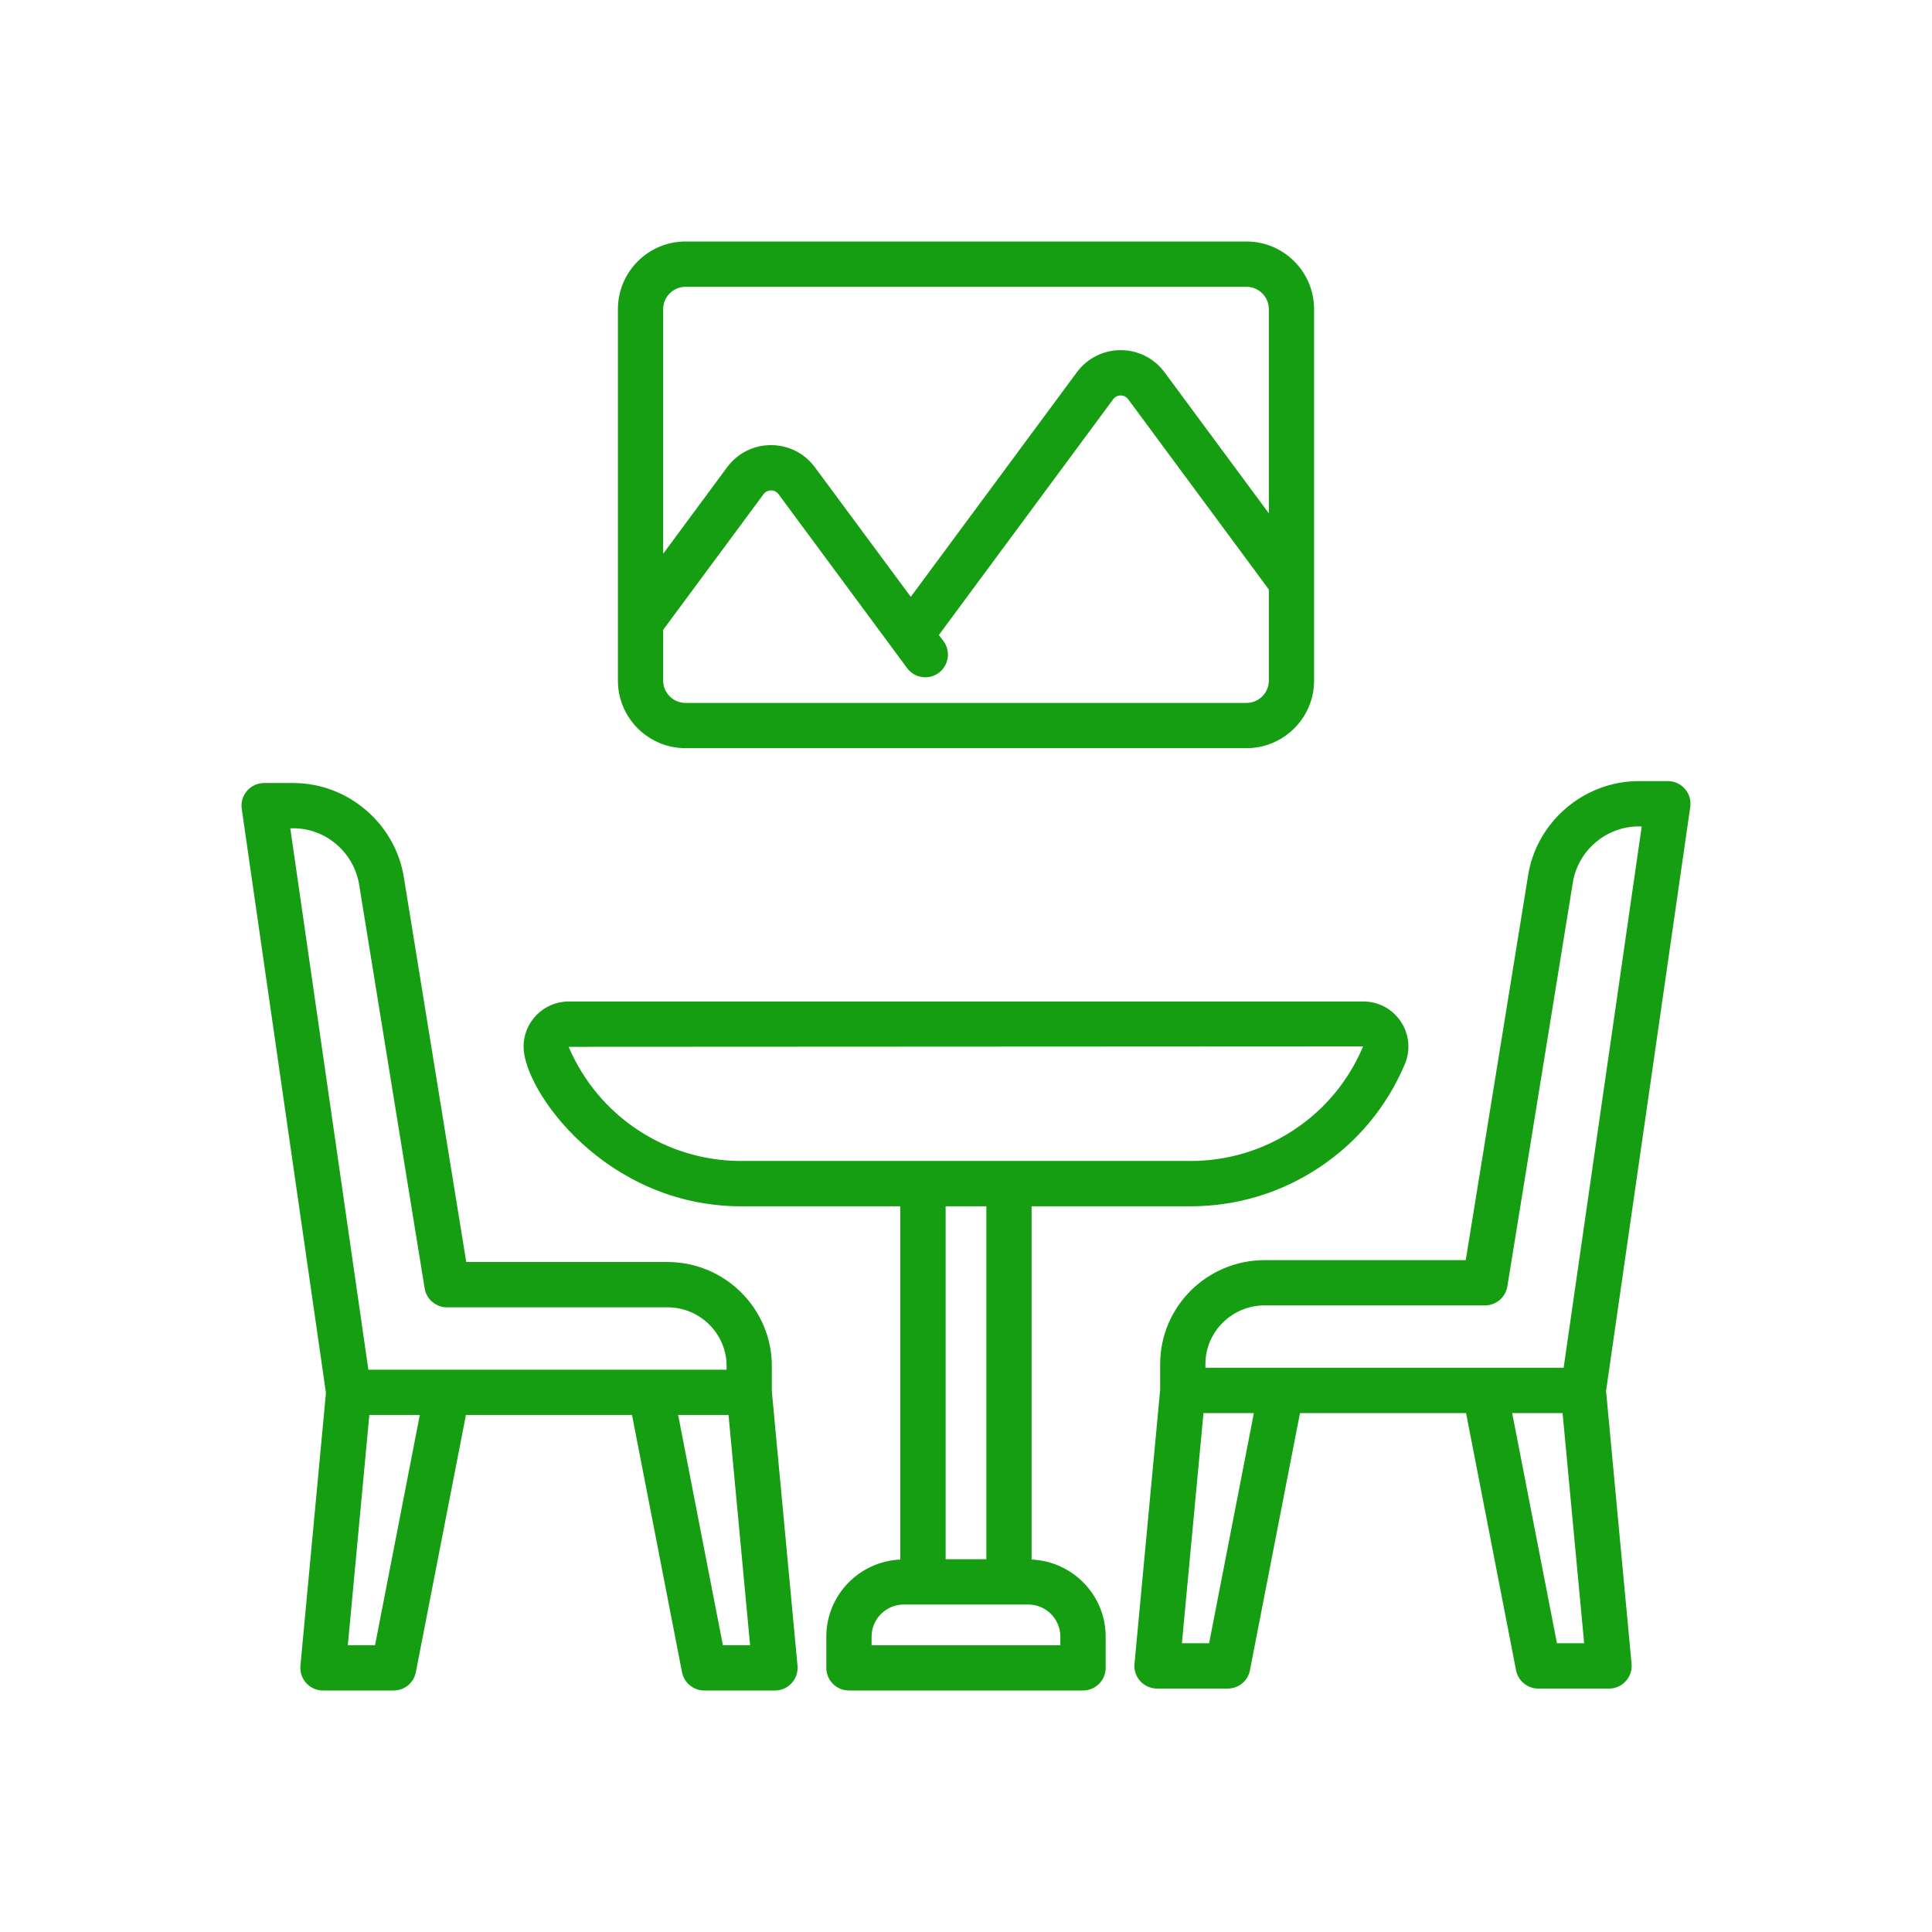
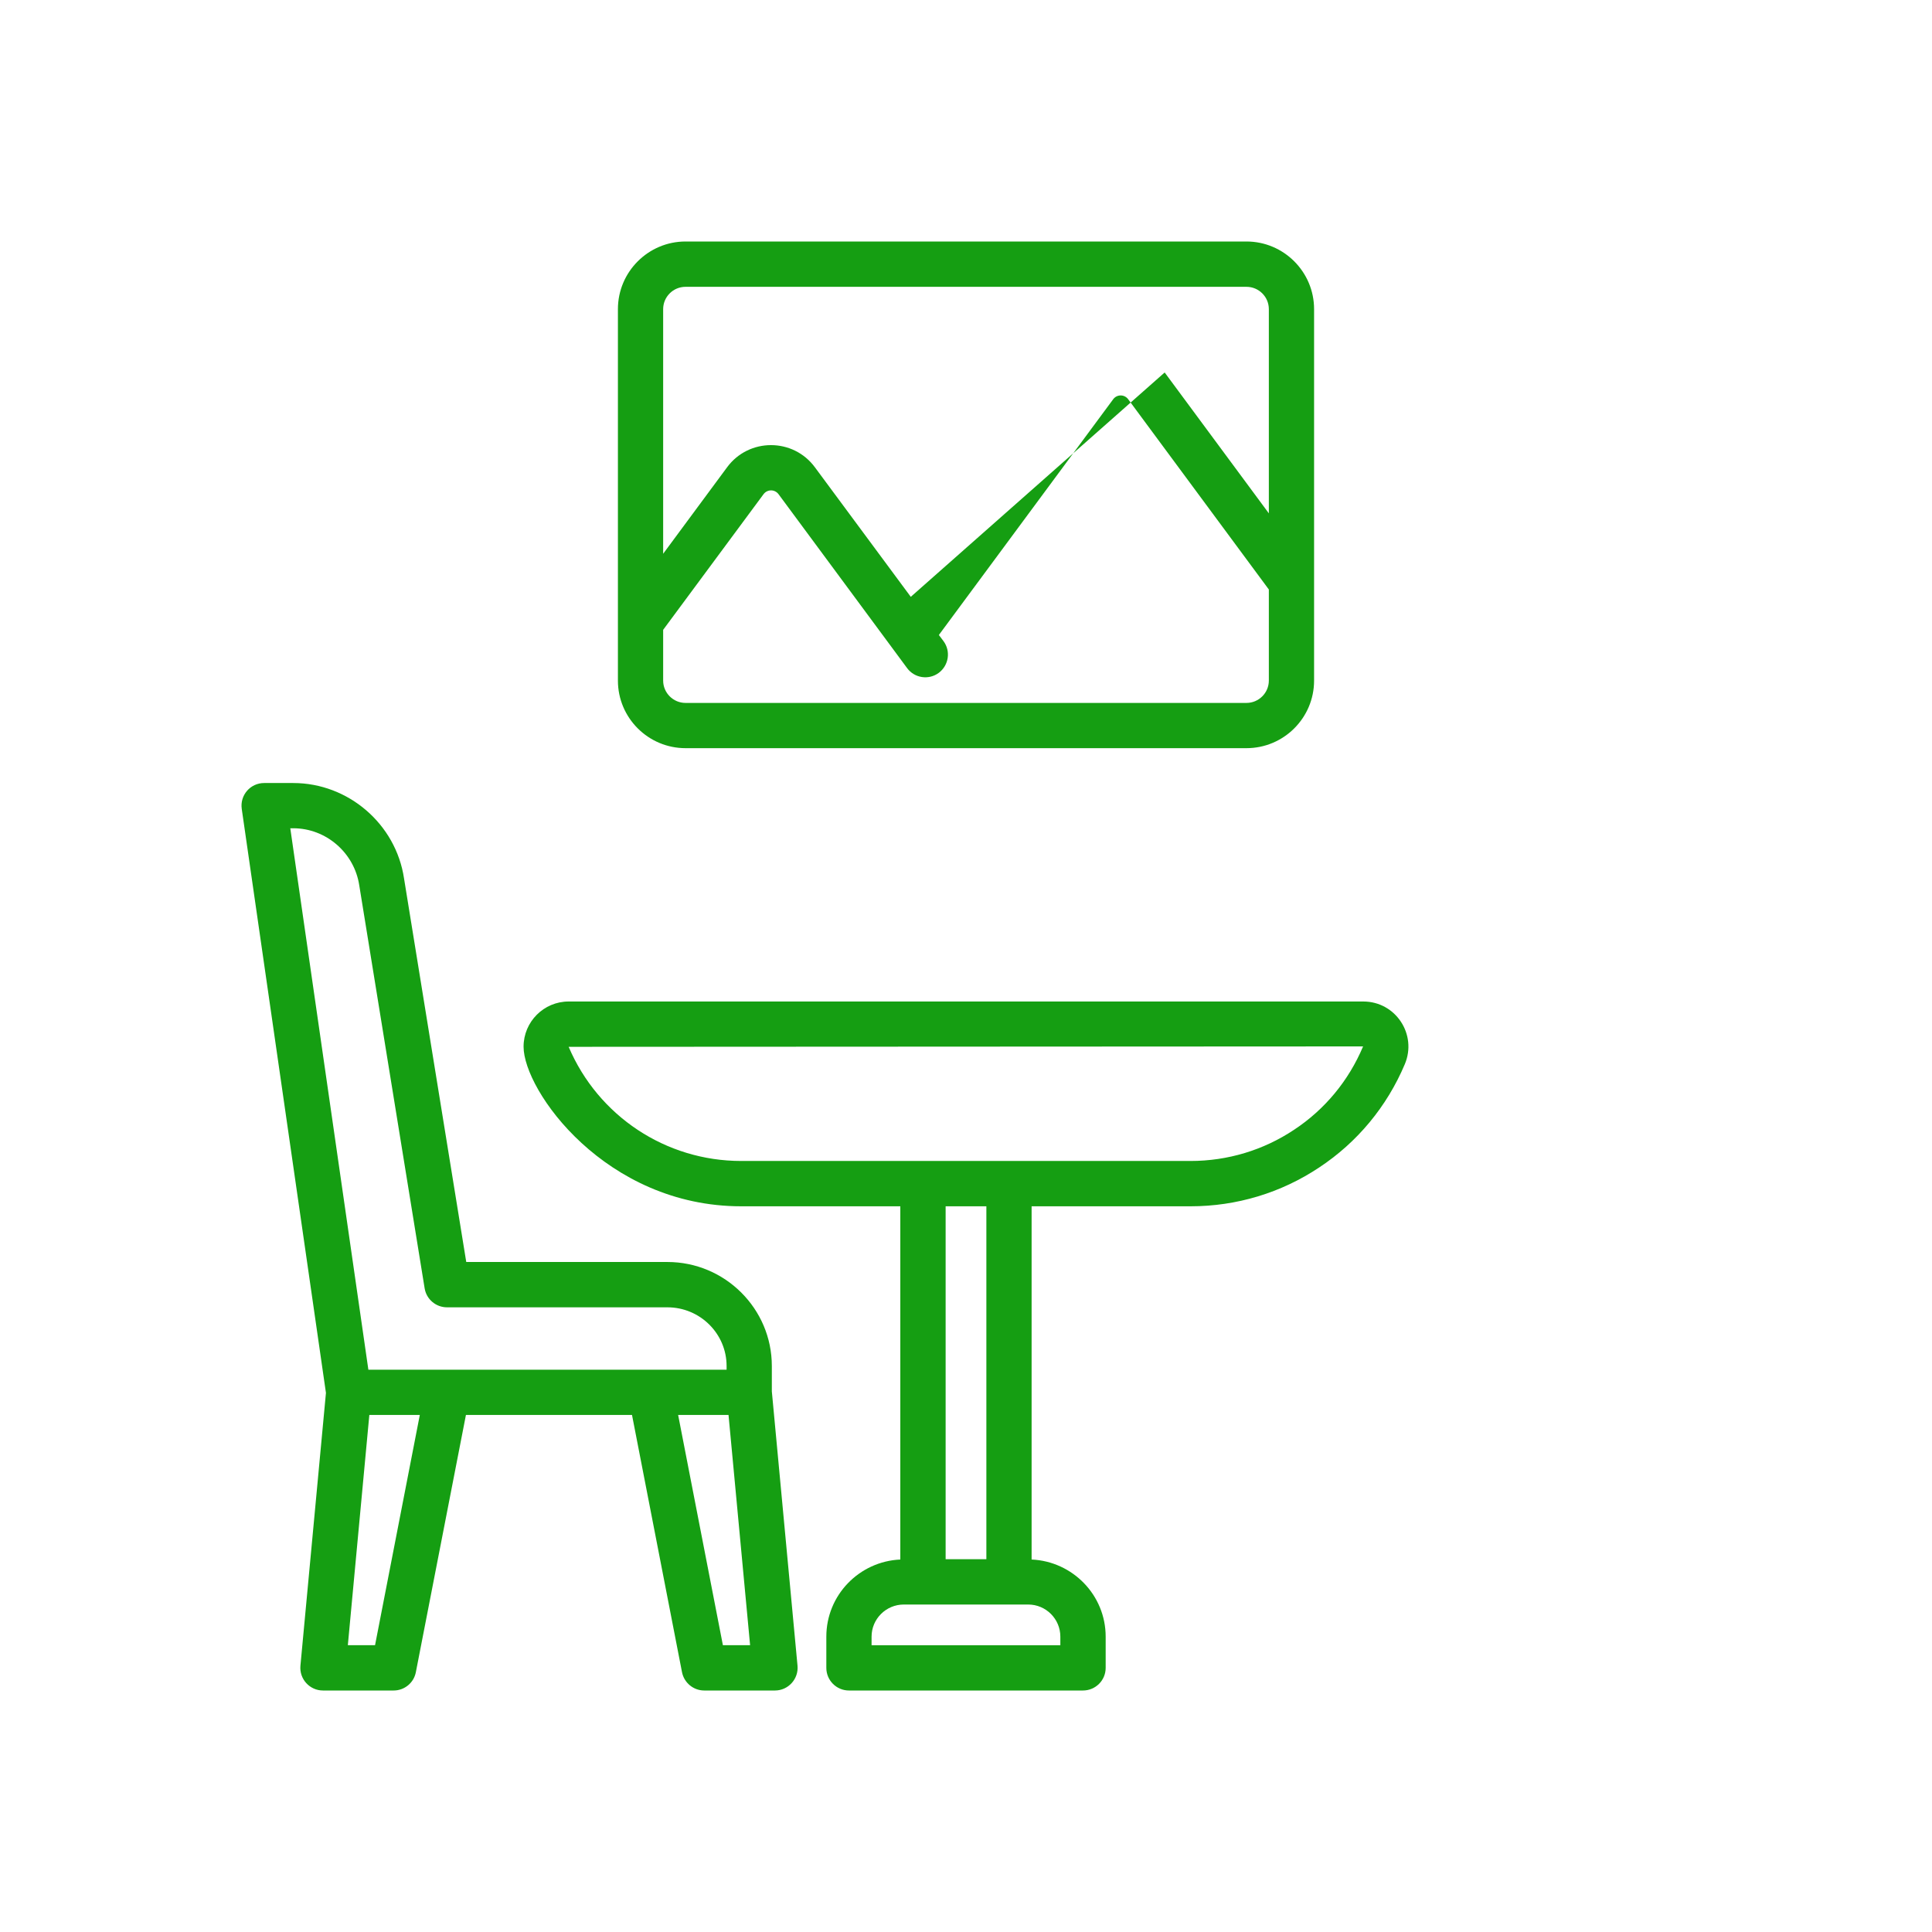
<svg xmlns="http://www.w3.org/2000/svg" width="24" height="24" viewBox="0 0 24 24" fill="none">
  <mask id="mask0_686_2953" style="mask-type:alpha" maskUnits="userSpaceOnUse" x="0" y="0" width="24" height="24">
    <rect width="24" height="24" fill="#D9D9D9" />
  </mask>
  <g mask="url(#mask0_686_2953)">
</g>
  <g clip-path="url(#clip0_686_2953)">
    <path d="M9.588 16.969C9.588 16.257 9.006 15.677 8.291 15.677H5.792L5.019 10.912C4.918 10.236 4.326 9.727 3.643 9.727H3.281C3.11 9.727 2.979 9.878 3.003 10.048L4.049 17.303L3.732 20.692C3.717 20.859 3.848 21 4.012 21H4.89C5.025 21 5.141 20.904 5.166 20.772L5.788 17.577H7.851L8.472 20.772C8.498 20.904 8.614 21 8.748 21H9.627C9.791 21 9.922 20.858 9.907 20.692L9.588 17.284V16.969ZM3.643 10.289C4.05 10.289 4.402 10.593 4.463 10.999L5.275 16.004C5.297 16.14 5.415 16.24 5.553 16.24H8.291C8.696 16.24 9.026 16.567 9.026 16.969V17.015H4.576L3.606 10.289H3.643ZM4.659 20.437H4.321L4.588 17.577H5.215L4.659 20.437ZM8.98 20.437L8.424 17.577H9.05L9.318 20.437H8.98Z" fill="#159E12" />
-     <path d="M20.997 10.024C21.021 9.855 20.89 9.703 20.719 9.703H20.357C19.674 9.703 19.082 10.213 18.981 10.885L18.208 15.654H15.709C14.994 15.654 14.412 16.233 14.412 16.945V17.264L14.093 20.669C14.078 20.835 14.209 20.976 14.373 20.976H15.252C15.386 20.976 15.502 20.881 15.527 20.749L16.149 17.554H18.212L18.833 20.749C18.859 20.881 18.975 20.976 19.109 20.976H19.988C20.152 20.976 20.283 20.835 20.268 20.669L19.951 17.279L20.997 10.024ZM14.974 16.945C14.974 16.544 15.304 16.216 15.709 16.216H18.447C18.585 16.216 18.703 16.116 18.725 15.98L19.537 10.972C19.598 10.569 19.95 10.266 20.357 10.266H20.394L19.424 16.991H14.974V16.945ZM15.02 20.413H14.682L14.95 17.554H15.576L15.02 20.413ZM19.341 20.413L18.785 17.554H19.411L19.679 20.413H19.341Z" fill="#159E12" />
    <path d="M12.815 19.373V14.985H14.79C15.362 14.985 15.914 14.818 16.387 14.503C16.861 14.19 17.229 13.746 17.451 13.22C17.607 12.85 17.337 12.441 16.935 12.441H7.064C6.755 12.441 6.504 12.693 6.504 13.002C6.504 13.549 7.523 14.985 9.207 14.985H11.184V19.373C10.674 19.396 10.265 19.815 10.265 20.331V20.719C10.265 20.874 10.391 21 10.546 21H13.453C13.609 21 13.735 20.874 13.735 20.719V20.331C13.735 19.815 13.325 19.396 12.815 19.373ZM7.064 13.004L16.933 12.999L16.933 13C16.933 13.001 16.933 13.001 16.932 13.001C16.753 13.425 16.458 13.782 16.076 14.034C15.695 14.288 15.25 14.422 14.789 14.422C10.708 14.422 13.87 14.422 9.207 14.422C8.271 14.422 7.431 13.865 7.064 13.004ZM12.253 14.985V19.369H11.747V14.985H12.253ZM13.172 20.438H10.827V20.331C10.827 20.111 11.007 19.932 11.227 19.932C11.272 19.932 12.81 19.932 12.773 19.932C12.993 19.932 13.172 20.111 13.172 20.331V20.438Z" fill="#159E12" />
-     <path d="M8.516 9.294H15.484C15.947 9.294 16.324 8.918 16.324 8.455C16.324 6.883 16.324 5.447 16.324 3.84C16.324 3.377 15.947 3 15.484 3H8.516C8.053 3 7.676 3.377 7.676 3.84C7.676 4.048 7.676 8.686 7.676 8.455C7.676 8.918 8.053 9.294 8.516 9.294ZM8.516 3.563H15.484C15.637 3.563 15.762 3.687 15.762 3.84V6.377L14.468 4.627C14.196 4.256 13.645 4.259 13.376 4.626L11.314 7.414L10.124 5.806C9.854 5.438 9.303 5.437 9.032 5.805L8.238 6.879V3.84C8.238 3.687 8.363 3.563 8.516 3.563ZM8.238 7.824L9.485 6.139C9.531 6.077 9.624 6.075 9.672 6.14C9.693 6.168 11.374 8.442 11.268 8.299C11.36 8.424 11.536 8.451 11.661 8.359C11.786 8.266 11.813 8.09 11.721 7.965L11.663 7.888L13.828 4.96C13.874 4.897 13.968 4.896 14.015 4.96L15.762 7.323C15.762 7.355 15.762 8.494 15.762 8.455C15.762 8.607 15.637 8.732 15.484 8.732H8.516C8.363 8.732 8.238 8.607 8.238 8.455C8.238 8.426 8.238 7.794 8.238 7.824Z" fill="#159E12" />
+     <path d="M8.516 9.294H15.484C15.947 9.294 16.324 8.918 16.324 8.455C16.324 6.883 16.324 5.447 16.324 3.84C16.324 3.377 15.947 3 15.484 3H8.516C8.053 3 7.676 3.377 7.676 3.84C7.676 4.048 7.676 8.686 7.676 8.455C7.676 8.918 8.053 9.294 8.516 9.294ZM8.516 3.563H15.484C15.637 3.563 15.762 3.687 15.762 3.84V6.377L14.468 4.627L11.314 7.414L10.124 5.806C9.854 5.438 9.303 5.437 9.032 5.805L8.238 6.879V3.84C8.238 3.687 8.363 3.563 8.516 3.563ZM8.238 7.824L9.485 6.139C9.531 6.077 9.624 6.075 9.672 6.14C9.693 6.168 11.374 8.442 11.268 8.299C11.36 8.424 11.536 8.451 11.661 8.359C11.786 8.266 11.813 8.09 11.721 7.965L11.663 7.888L13.828 4.96C13.874 4.897 13.968 4.896 14.015 4.96L15.762 7.323C15.762 7.355 15.762 8.494 15.762 8.455C15.762 8.607 15.637 8.732 15.484 8.732H8.516C8.363 8.732 8.238 8.607 8.238 8.455C8.238 8.426 8.238 7.794 8.238 7.824Z" fill="#159E12" />
  </g>
  <defs>
    <clipPath id="clip0_686_2953">
      <rect width="18" height="18" fill="white" transform="translate(3 3)" />
    </clipPath>
  </defs>
</svg>